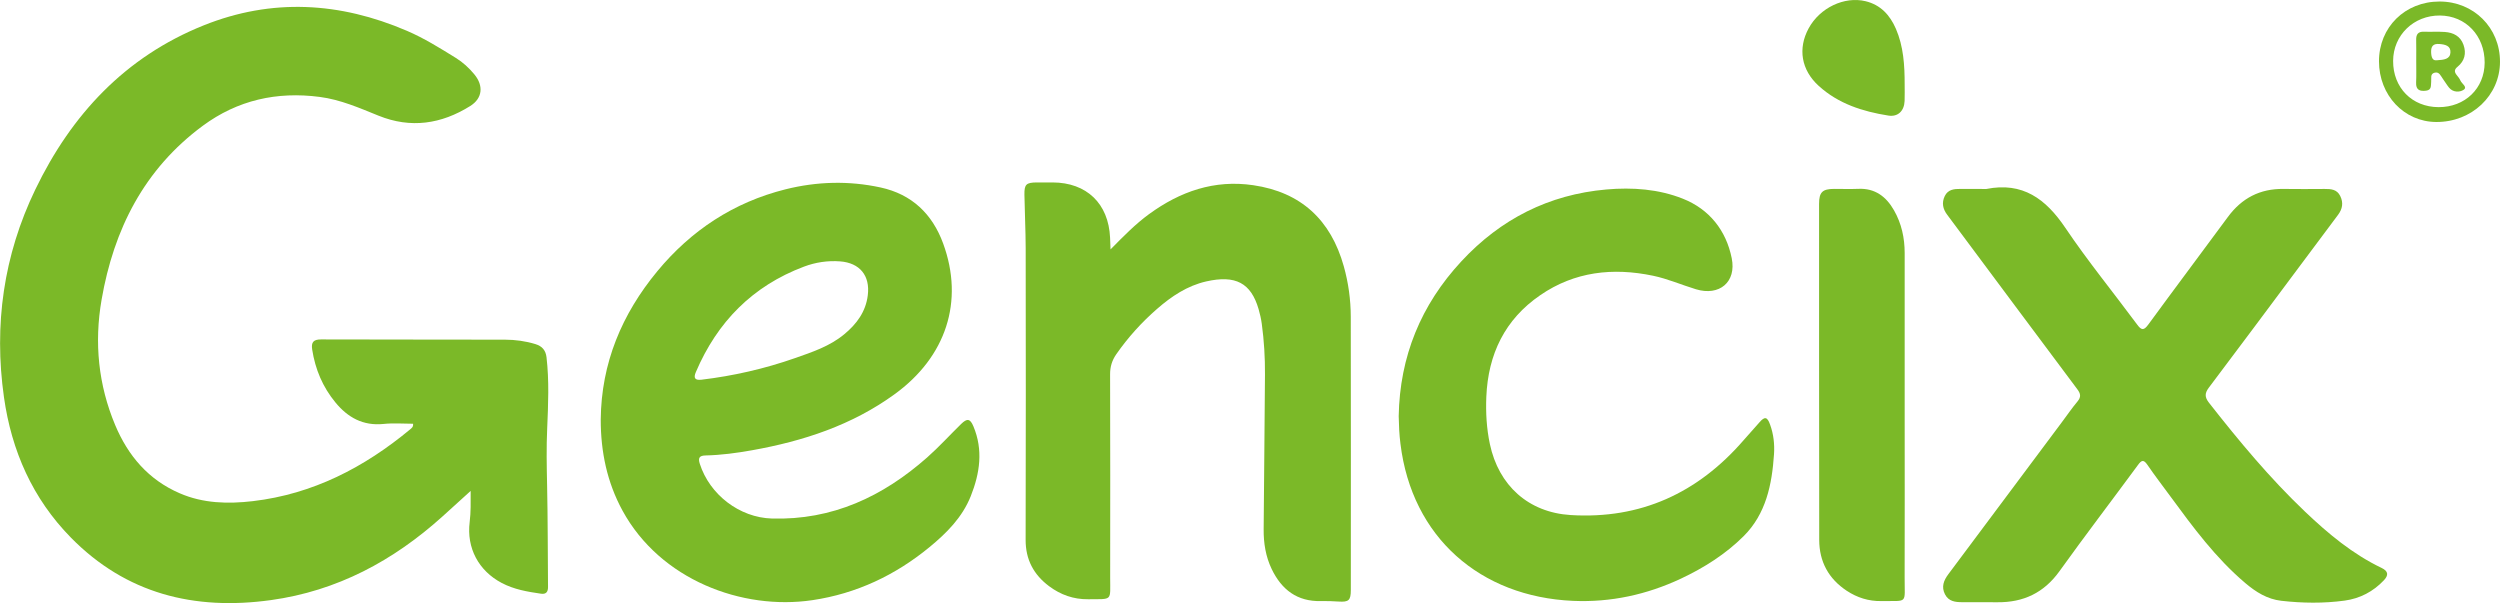
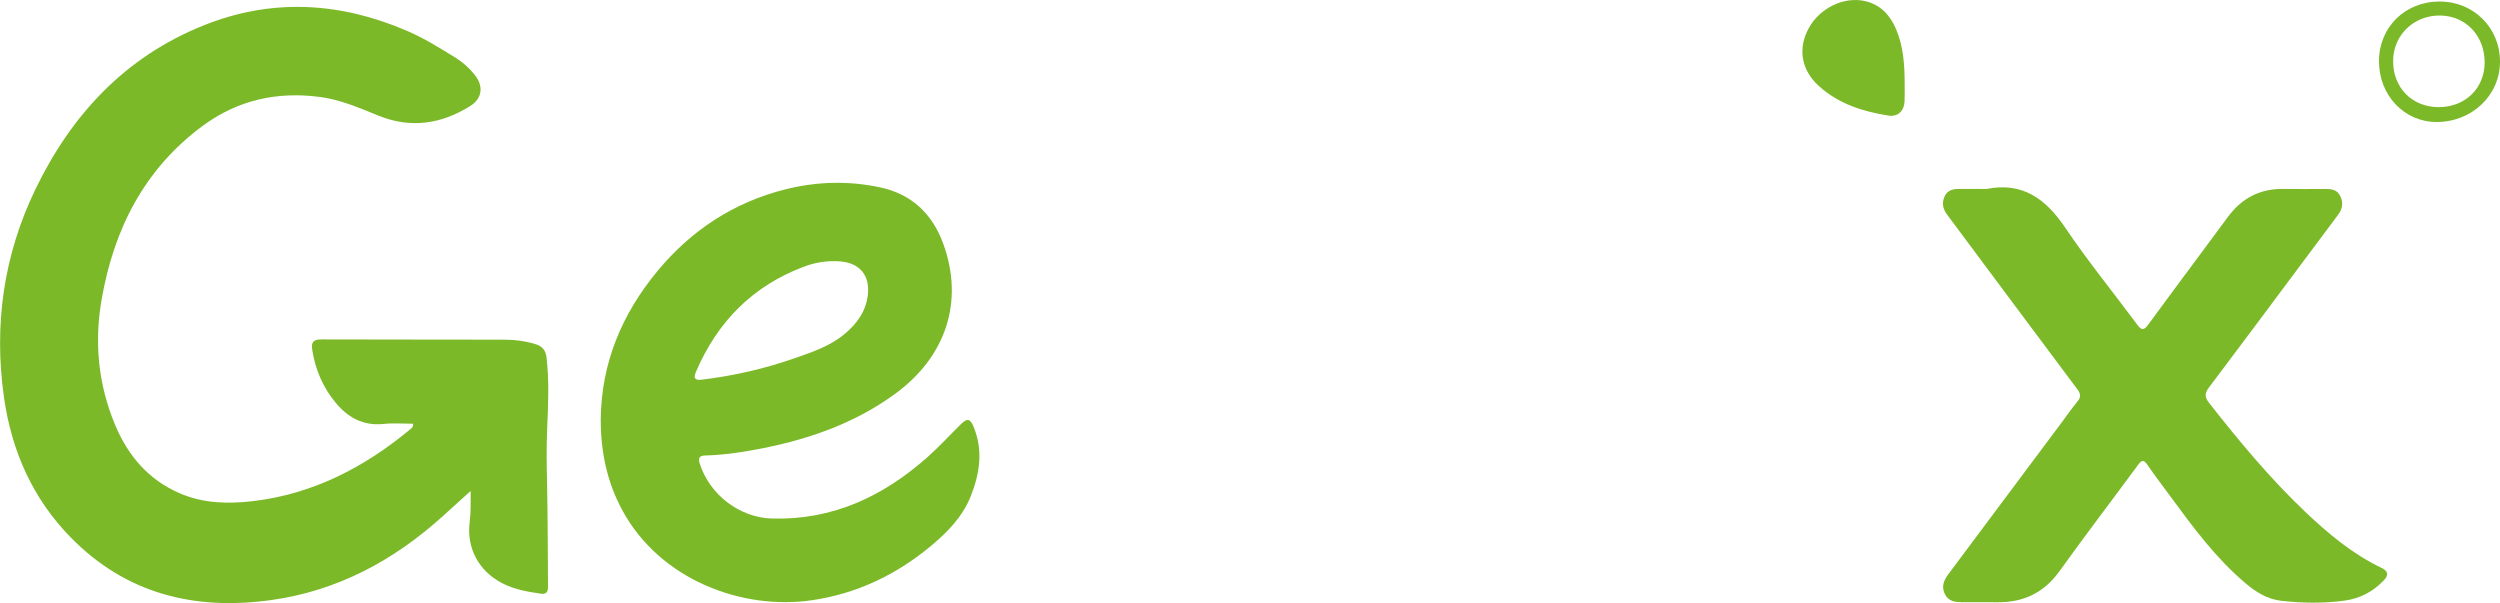
<svg xmlns="http://www.w3.org/2000/svg" version="1.1" id="Layer_1" x="0px" y="0px" width="132.65px" height="32px" viewBox="0 0 132.65 32" enable-background="new 0 0 132.65 32" xml:space="preserve">
  <g id="Gencix_Logo">
    <path fill="#7BB928" d="M21.917,22.484c-0.52,0-1.049-0.045-1.567,0.011c-1.084,0.11-1.895-0.341-2.553-1.142   c-0.674-0.817-1.071-1.76-1.233-2.809c-0.059-0.385,0.068-0.535,0.471-0.534c3.253,0.011,6.508,0.005,9.761,0.013   c0.546,0.002,1.09,0.074,1.619,0.237c0.344,0.107,0.539,0.319,0.583,0.695c0.146,1.254,0.09,2.511,0.036,3.767   c-0.046,1.006-0.027,2.008-0.005,3.012c0.038,1.805,0.034,3.608,0.049,5.412c0.002,0.261-0.104,0.396-0.374,0.356   c-0.718-0.104-1.428-0.224-2.084-0.571c-1.225-0.646-1.871-1.854-1.699-3.232c0.063-0.514,0.055-1.027,0.052-1.651   c-0.547,0.495-1.019,0.925-1.492,1.353c-2.611,2.354-5.592,3.955-9.108,4.441c-4.062,0.562-7.687-0.334-10.62-3.326   c-2.021-2.062-3.14-4.59-3.543-7.441c-0.543-3.838-0.02-7.528,1.663-11.018c1.915-3.972,4.766-7.038,8.932-8.71   c3.625-1.453,7.226-1.239,10.781,0.286c0.915,0.392,1.754,0.917,2.598,1.439c0.381,0.235,0.707,0.536,0.99,0.88   c0.491,0.598,0.433,1.264-0.225,1.674c-1.53,0.957-3.151,1.205-4.866,0.511c-1.013-0.409-2.012-0.85-3.116-0.994   c-2.276-0.298-4.36,0.168-6.209,1.533c-3.113,2.3-4.723,5.497-5.368,9.229c-0.395,2.278-0.175,4.512,0.724,6.655   c0.685,1.627,1.762,2.896,3.419,3.612c1.249,0.543,2.573,0.572,3.882,0.419c3.184-0.374,5.914-1.787,8.354-3.814   C21.835,22.715,21.939,22.661,21.917,22.484z" />
    <path fill="#7BB928" d="M50.997,22.497c-0.603,0.589-1.171,1.217-1.801,1.774c-2.35,2.076-5.033,3.338-8.243,3.242   c-1.714-0.051-3.296-1.265-3.821-2.902c-0.101-0.311-0.029-0.438,0.305-0.445c0.829-0.018,1.648-0.13,2.464-0.275   c2.719-0.485,5.297-1.326,7.567-2.974c2.731-1.981,3.701-4.927,2.574-8.001c-0.576-1.569-1.662-2.607-3.315-2.968   c-1.688-0.367-3.38-0.32-5.052,0.098c-2.742,0.688-5.003,2.174-6.797,4.344c-1.883,2.278-2.976,4.877-3.003,7.875   c-0.001,1.702,0.334,3.32,1.152,4.823c2.003,3.679,6.354,5.308,10.075,4.757c2.343-0.347,4.408-1.326,6.224-2.82   c0.903-0.743,1.732-1.571,2.182-2.698c0.486-1.22,0.666-2.453,0.141-3.706C51.476,22.208,51.316,22.186,50.997,22.497z    M36.923,19.741c1.136-2.662,3.01-4.568,5.735-5.593c0.614-0.231,1.258-0.329,1.919-0.279c1.04,0.079,1.598,0.752,1.468,1.796   c-0.106,0.875-0.589,1.526-1.249,2.071c-0.771,0.639-1.698,0.945-2.621,1.268c-1.609,0.564-3.264,0.941-4.953,1.143   C36.879,20.186,36.783,20.066,36.923,19.741z" />
    <path fill="#7BB928" d="M105.395,10.027c1.926-0.385,3.153,0.524,4.189,2.058c1.188,1.763,2.539,3.417,3.807,5.128   c0.229,0.314,0.353,0.342,0.598,0.007c1.396-1.909,2.817-3.8,4.221-5.706c0.738-1.002,1.709-1.509,2.96-1.489   c0.725,0.012,1.447,0.004,2.173,0.001c0.337-0.002,0.656,0.018,0.83,0.375c0.178,0.36,0.116,0.688-0.115,0.997   c-0.699,0.937-1.398,1.874-2.098,2.809c-1.581,2.121-3.162,4.244-4.756,6.357c-0.221,0.295-0.234,0.5,0.005,0.806   c1.588,2.026,3.231,4.005,5.1,5.782c1.228,1.166,2.518,2.246,4.058,2.982c0.366,0.176,0.37,0.389,0.127,0.65   c-0.567,0.605-1.278,0.974-2.086,1.084c-1.115,0.152-2.241,0.137-3.361,0.01c-0.747-0.085-1.351-0.465-1.917-0.945   c-1.562-1.324-2.765-2.953-3.963-4.586c-0.41-0.561-0.836-1.111-1.228-1.686c-0.202-0.293-0.312-0.245-0.499,0.011   c-1.385,1.882-2.803,3.738-4.165,5.636c-0.825,1.15-1.917,1.662-3.299,1.647c-0.622-0.007-1.241,0.001-1.863-0.003   c-0.364-0.002-0.718-0.038-0.912-0.417c-0.204-0.399-0.068-0.739,0.178-1.068c2.012-2.688,4.019-5.378,6.024-8.067   c0.275-0.367,0.535-0.748,0.828-1.098c0.202-0.242,0.168-0.417-0.014-0.656c-2.215-2.959-4.421-5.925-6.63-8.89   c-0.089-0.118-0.174-0.239-0.265-0.356c-0.235-0.307-0.306-0.639-0.133-0.997c0.171-0.351,0.493-0.382,0.832-0.379   C104.479,10.03,104.938,10.027,105.395,10.027z" />
-     <path fill="#7BB928" d="M58.925,13.233c0.708-0.718,1.325-1.347,2.042-1.871c1.655-1.207,3.469-1.838,5.532-1.535   c2.54,0.372,4.115,1.848,4.802,4.3c0.244,0.872,0.369,1.768,0.371,2.671c0.01,4.835,0.004,9.67,0.003,14.505   c0,0.557-0.113,0.65-0.652,0.615c-0.312-0.02-0.621-0.033-0.933-0.025c-1.264,0.032-2.09-0.608-2.615-1.701   c-0.319-0.666-0.432-1.381-0.425-2.112c0.021-2.735,0.052-5.47,0.07-8.205c0.006-0.901-0.048-1.801-0.17-2.696   c-0.035-0.262-0.095-0.522-0.169-0.778c-0.404-1.385-1.22-1.823-2.781-1.468c-1,0.228-1.846,0.792-2.607,1.458   c-0.817,0.711-1.539,1.51-2.161,2.402c-0.229,0.33-0.332,0.667-0.33,1.072c0.01,3.593,0.009,7.186,0.004,10.778   c-0.002,1.273,0.154,1.138-1.175,1.153c-0.771,0.009-1.453-0.237-2.063-0.69c-0.819-0.611-1.251-1.412-1.248-2.463   c0.014-5.16,0.01-10.322,0.003-15.482c-0.003-0.945-0.052-1.89-0.067-2.835c-0.007-0.548,0.096-0.638,0.649-0.646   c0.28-0.003,0.562-0.001,0.844,0c1.81,0.005,2.971,1.121,3.052,2.932C58.904,12.772,58.912,12.932,58.925,13.233z" />
-     <path fill="#7BB928" d="M74.215,22.083c0.056-3.167,1.18-5.908,3.331-8.223c2.077-2.236,4.633-3.537,7.686-3.806   c1.387-0.122,2.776-0.022,4.062,0.49c1.401,0.557,2.295,1.677,2.592,3.16c0.255,1.263-0.656,2.02-1.896,1.645   c-0.764-0.231-1.498-0.556-2.282-0.719c-2.13-0.444-4.158-0.222-5.982,1.032c-1.881,1.289-2.767,3.137-2.861,5.387   c-0.035,0.844,0.012,1.682,0.188,2.514c0.466,2.196,2.043,3.627,4.287,3.766c3.712,0.229,6.742-1.169,9.163-3.956   c0.281-0.323,0.569-0.64,0.853-0.963c0.279-0.321,0.416-0.302,0.565,0.12c0.185,0.506,0.243,1.037,0.208,1.572   c-0.108,1.607-0.422,3.162-1.613,4.349c-0.958,0.954-2.104,1.677-3.328,2.253c-1.812,0.849-3.715,1.265-5.721,1.178   c-4.923-0.214-8.554-3.37-9.159-8.335C74.245,23.061,74.225,22.576,74.215,22.083z" />
-     <path fill="#7BB928" d="M101.062,22.251c0,2.796,0.007,5.591-0.002,8.388c-0.006,1.442,0.206,1.229-1.234,1.254   c-0.675,0.012-1.286-0.182-1.842-0.549c-0.96-0.637-1.452-1.542-1.456-2.689c-0.008-5.946-0.009-11.893-0.008-17.838   c0-0.622,0.18-0.79,0.794-0.794c0.429-0.002,0.857,0.016,1.286-0.003c0.894-0.04,1.484,0.414,1.9,1.146   c0.396,0.697,0.561,1.459,0.562,2.256C101.063,16.364,101.062,19.307,101.062,22.251z" />
    <path fill="#7BB928" d="M101.061,4.475c-0.001,0.295,0.009,0.591-0.003,0.885c-0.022,0.525-0.353,0.854-0.862,0.772   c-1.359-0.215-2.652-0.626-3.694-1.574c-0.935-0.849-1.113-1.989-0.536-3.053c0.591-1.091,1.895-1.714,3.021-1.441   c0.8,0.194,1.293,0.736,1.608,1.46C101.002,2.464,101.062,3.467,101.061,4.475z" />
    <path fill="#7BB928" d="M126.229,3.255c-0.003-1.808,1.379-3.174,3.215-3.174c1.812,0,3.209,1.393,3.206,3.197   c-0.003,1.792-1.504,3.208-3.387,3.195C127.56,6.462,126.231,5.055,126.229,3.255z M129.39,5.685   c1.406,0.005,2.438-0.991,2.446-2.36c0.006-1.428-1.001-2.491-2.373-2.502c-1.39-0.012-2.477,1.041-2.484,2.406   C126.971,4.65,127.979,5.68,129.39,5.685z" />
-     <path fill="#7BB928" d="M128.205,3.225c0-0.37,0.006-0.739-0.003-1.109c-0.006-0.288,0.097-0.445,0.412-0.433   c0.368,0.013,0.738-0.012,1.107,0.013c0.457,0.031,0.83,0.223,0.993,0.685c0.158,0.452,0.058,0.854-0.312,1.157   c-0.185,0.15-0.183,0.276-0.05,0.444c0.076,0.092,0.153,0.187,0.198,0.293c0.071,0.167,0.396,0.345,0.164,0.493   c-0.2,0.131-0.551,0.146-0.768-0.118c-0.121-0.148-0.217-0.317-0.331-0.472c-0.109-0.147-0.184-0.378-0.424-0.324   c-0.264,0.06-0.171,0.304-0.193,0.481c-0.023,0.196,0.037,0.437-0.268,0.476c-0.332,0.043-0.55-0.035-0.531-0.435   C128.218,3.993,128.203,3.609,128.205,3.225z M129.289,3.199c0.398-0.023,0.715-0.062,0.732-0.417   c0.019-0.357-0.283-0.423-0.583-0.447c-0.32-0.026-0.451,0.104-0.443,0.428C129.004,3.044,129.073,3.226,129.289,3.199z" />
  </g>
</svg>